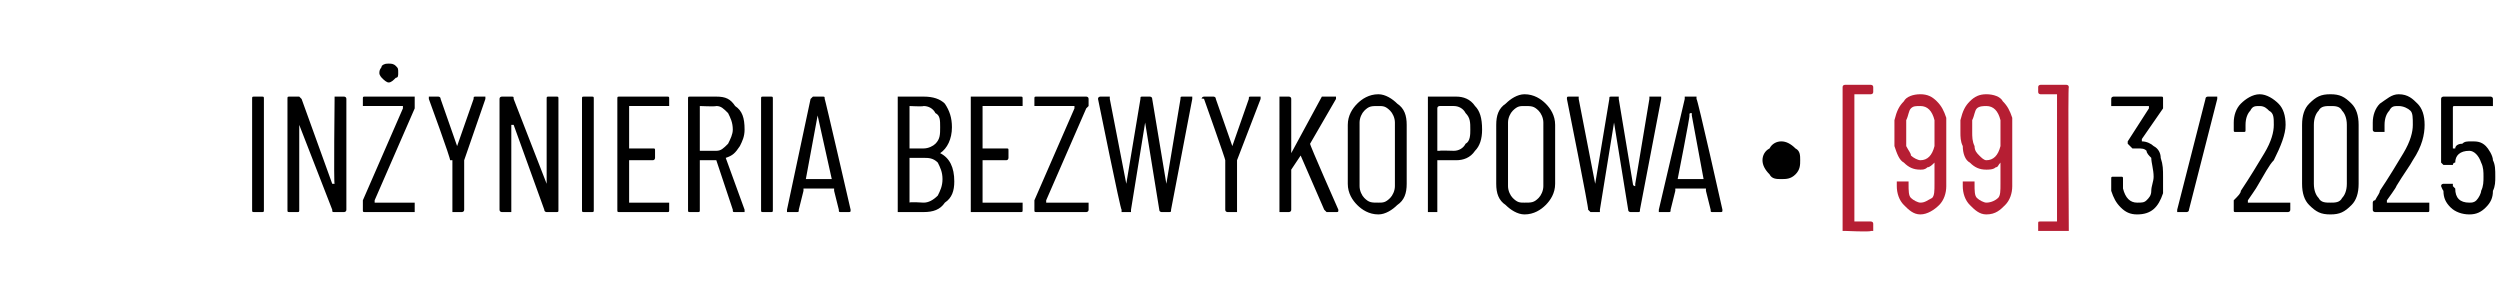
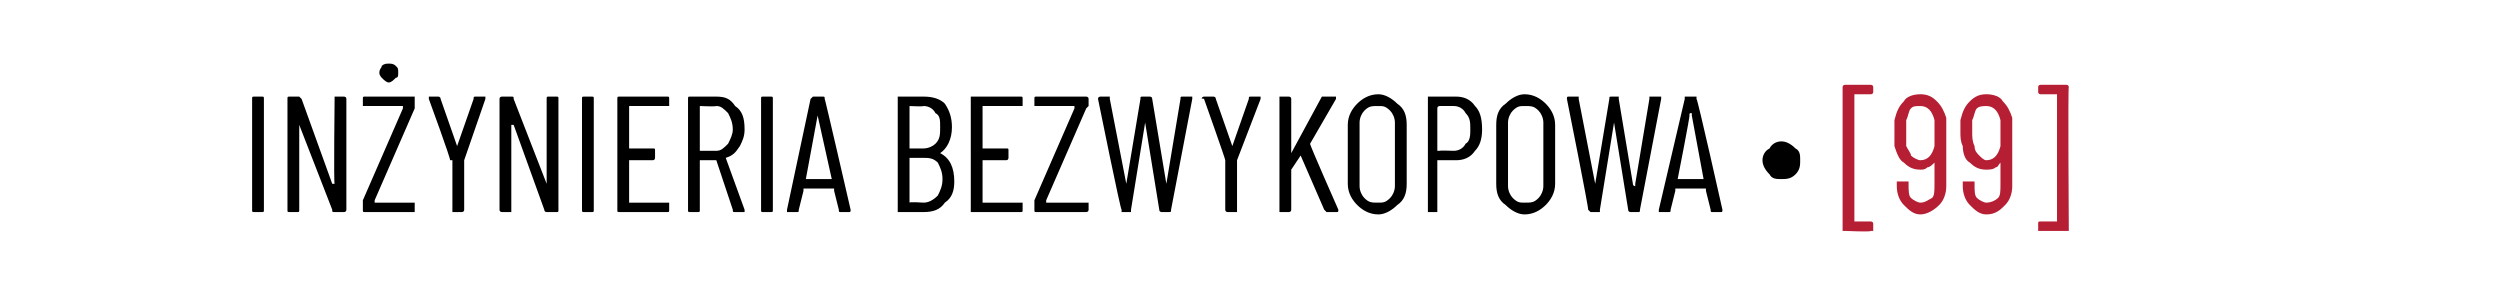
<svg xmlns="http://www.w3.org/2000/svg" version="1.1" width="106.1px" height="12.4px" viewBox="0 -2 106.1 12.4" style="top:-2px">
  <desc>IN YNIERIA BEZWYKOPOWA ∙ [99] 3/2025</desc>
  <defs />
  <g id="Polygon62734">
-     <path d="m91.7 4.7c.1.3.1.5.1.8v.7c-.2.6-.5.9-1.1.9c-.3 0-.5-.1-.7-.3c-.2-.2-.3-.4-.4-.7v-.5c0-.1 0-.1.1-.1h.3c.1 0 .1 0 .1.1v.4c.1.4.3.6.6.6c.2 0 .3 0 .4-.1c.1-.1.2-.2.2-.4c0-.2.1-.4.1-.6c0-.3-.1-.6-.1-.8c-.1-.1-.2-.2-.2-.3c-.1-.1-.2-.1-.4-.1h-.2l-.2-.2v-.1l.9-1.4v-.1h-1.6v-.3c0-.1.1-.1.1-.1h2c.1 0 .1 0 .1.1v.4l-.9 1.3v.1c.2 0 .4.1.5.2c.2.1.3.3.3.5zm.7 2.3v-.1l1.2-4.7c0-.1.1-.1.1-.1h.4v.1l-1.2 4.7c0 .1-.1.1-.1.1h-.4s.04 0 0 0zm3-.5v.1h1.8v.3c0 .1-.1.1-.1.1h-2.2c-.1 0-.1 0-.1-.1v-.4c.2-.2.3-.3.3-.4c.4-.6.7-1.1 1-1.6c.3-.5.4-.9.4-1.2c0-.3 0-.5-.2-.6c-.1-.1-.2-.2-.4-.2c-.2 0-.3 0-.4.2c-.1.1-.2.3-.2.6v.2c0 .1 0 .1-.1.1h-.3c-.1 0-.1 0-.1-.1v-.3c0-.3.1-.6.3-.8c.2-.2.5-.4.8-.4c.3 0 .6.2.8.4c.2.2.3.5.3.9c0 .4-.2.9-.5 1.5c-.2.2-.4.6-.7 1.1c.01.01-.4.6-.4.6c0 0 .02.03 0 0zm3.5.6c-.4 0-.6-.1-.9-.4c-.2-.2-.3-.5-.3-.9V3.3c0-.4.1-.7.3-.9c.3-.3.5-.4.9-.4c.4 0 .6.1.9.4c.2.2.3.5.3.9v2.5c0 .4-.1.7-.3.9c-.3.3-.5.4-.9.4zm0-.5c.2 0 .4 0 .5-.2c.1-.1.2-.3.2-.6V3.3c0-.3-.1-.5-.2-.6c-.1-.2-.3-.2-.5-.2c-.2 0-.4 0-.5.2c-.1.1-.2.3-.2.6v2.5c0 .3.1.5.2.6c.1.2.3.2.5.2zm2.4-.1v.1h1.8v.3c0 .1 0 .1-.1.1h-2.2s-.1 0-.1-.1v-.3s0-.1.1-.1c.1-.2.2-.3.2-.4c.4-.6.7-1.1 1-1.6c.3-.5.4-.9.4-1.2c0-.3 0-.5-.1-.6c-.1-.1-.3-.2-.5-.2c-.2 0-.3 0-.4.2c-.1.1-.2.3-.2.6v.3h-.4s-.1 0-.1-.1v-.3c0-.3.1-.6.3-.8c.3-.2.5-.4.8-.4c.4 0 .6.2.8.4c.2.2.3.5.3.9c0 .4-.1.9-.5 1.5c-.1.2-.4.6-.7 1.1c.03.01-.4.6-.4.6c0 0 .04.03 0 0zm4.5-1.7c.1.2.1.4.1.7c0 .2 0 .4-.1.6c0 .3-.1.5-.3.7c-.2.2-.4.3-.7.3c-.3 0-.6-.1-.8-.3c-.2-.2-.3-.4-.3-.7c-.03-.02-.1-.2-.1-.2c0 0 .05-.05 0 0c0-.1.1-.1.1-.1h.4v.1l.1.1c0 .4.2.6.6.6c.1 0 .2 0 .3-.1c.1-.1.2-.3.2-.4c.1-.2.1-.4.1-.6c0-.2 0-.4-.1-.6c-.1-.3-.3-.5-.5-.5c-.4 0-.6.2-.6.5c-.1 0-.1.1-.1.1h-.4l-.1-.1V2.2c0-.1.1-.1.1-.1h2s.1 0 .1.1v.3h-1.6c-.1 0-.1 0-.1.1v1.7h.1c0-.1.1-.2.3-.2c.1-.1.2-.1.4-.1c.2 0 .4 0 .6.2c.1.1.3.4.3.6z" stroke="none" fill="#000" />
-   </g>
+     </g>
  <g id="Polygon62733">
    <path d="m78.3 7.8h-.1V1.7c0-.1.1-.1.1-.1h1.1s.1 0 .1.1v.2c0 .1-.1.1-.1.1h-.7v5.4h.7s.1 0 .1.1v.3h-.1c0 .05-1.1 0-1.1 0c0 0 .01.05 0 0zm4.3-1.9c0 .3-.1.6-.3.8c-.2.2-.5.4-.8.4c-.3 0-.5-.2-.7-.4c-.2-.2-.3-.5-.3-.8v-.2h.5v.1c0 .3 0 .5.1.6c.1.1.3.2.4.2c.2 0 .3-.1.5-.2c.1-.1.1-.3.1-.6v-.9c-.1.1-.2.2-.3.2c-.1.1-.2.1-.3.1c-.3 0-.5-.1-.7-.3c-.2-.1-.3-.4-.4-.7V3.1c.1-.4.2-.6.4-.8c.1-.2.4-.3.7-.3c.3 0 .5.1.7.3c.2.2.3.4.4.7v2.9zm-1.1-1.1c.3 0 .5-.2.6-.6V3.1c-.1-.4-.3-.6-.6-.6c-.2 0-.3 0-.4.1c-.1.1-.1.3-.2.5v1.1c.1.2.2.3.2.4c.1.1.3.2.4.2zm3.9 1.1c0 .3-.1.6-.3.8c-.2.2-.4.4-.8.4c-.3 0-.5-.2-.7-.4c-.2-.2-.3-.5-.3-.8v-.2h.5v.1c0 .3 0 .5.1.6c.1.1.3.2.4.2c.2 0 .4-.1.5-.2c.1-.1.1-.3.1-.6v-.9c-.1.1-.1.2-.2.2c-.1.1-.3.1-.4.1c-.3 0-.5-.1-.7-.3c-.2-.1-.3-.4-.3-.7c-.1-.2-.1-.4-.1-.6v-.5c.1-.4.2-.6.4-.8c.2-.2.4-.3.7-.3c.3 0 .6.1.7.3c.2.2.3.4.4.7v2.9zm-1.1-1.1c.3 0 .5-.2.6-.6V3.1c-.1-.4-.3-.6-.6-.6c-.1 0-.3 0-.4.1c-.1.1-.1.3-.2.5v.5c0 .2 0 .4.1.6c0 .2.1.3.2.4c.1.1.2.2.3.2zm3.5 3h-1.3v-.3c0-.1 0-.1.1-.1h.7V2h-.7s-.1 0-.1-.1v-.2c0-.1.1-.1.1-.1h1.1s.1 0 .1.1c-.04-.05 0 6.1 0 6.1c0 0-.04-.02 0 0z" stroke="none" fill="#b61e33" />
  </g>
  <g id="Polygon62732">
    <path d="m10.8 7c-.1 0-.1 0-.1-.1V2.2c0-.1 0-.1.1-.1h.3c.1 0 .1 0 .1.1v4.7c0 .1 0 .1-.1.1h-.3s-.03 0 0 0zm3.4-4.8v-.1h.4s.1 0 .1.1v4.7c0 .1-.1.1-.1.1h-.4c-.1 0-.1 0-.1-.1l-1.4-3.6v3.6c0 .1 0 .1-.1.1h-.3c-.1 0-.1 0-.1-.1V2.2c0-.1 0-.1.1-.1h.4l.1.1l1.3 3.6h.1c-.04-.03 0-3.6 0-3.6c0 0-.04-.03 0 0zM15.5 7c-.1 0-.1 0-.1-.1v-.4l1.7-3.9v-.1h-1.7v-.3c0-.1 0-.1.1-.1h2.1v.5l-1.7 3.9v.1h1.7v.4h-2.1s-.05 0 0 0zm1-5.5c-.1 0-.2-.1-.3-.2c0 0-.1-.1-.1-.2c0-.2.1-.2.1-.3c.1-.1.2-.1.3-.1c.1 0 .2 0 .3.1c.1.1.1.1.1.3c0 .1 0 .2-.1.2c-.1.1-.2.2-.3.2zM19.2 7V4.8h-.1c.05-.01-.9-2.6-.9-2.6c0 0-.03-.04 0 0v-.1h.4s.1 0 .1.1l.7 2l.7-2c0-.1 0-.1.1-.1h.4v.1l-.9 2.6v2.1c0 .1-.1.1-.1.1h-.4s.02-.01 0 0zm4-4.8c0-.1 0-.1.1-.1h.3c.1 0 .1 0 .1.1v4.7c0 .1 0 .1-.1.1h-.4s-.1 0-.1-.1l-1.3-3.6h-.1v3.7h-.4s-.1 0-.1-.1V2.2c0-.1.1-.1.1-.1h.4c.1 0 .1 0 .1.1l1.4 3.6V2.2s0-.03 0 0zM24.8 7c-.1 0-.1 0-.1-.1V2.2c0-.1 0-.1.1-.1h.3c.1 0 .1 0 .1.1v4.7c0 .1 0 .1-.1.1h-.3s-.04 0 0 0zm3.6-4.5h-1.7v1.8h1c.1 0 .1 0 .1.1v.3s0 .1-.1.1h-1v1.8h1.7v.3c0 .1 0 .1-.1.1h-2c-.1 0-.1 0-.1-.1V2.2c0-.1 0-.1.1-.1h2c.1 0 .1 0 .1.1v.3s.01-.04 0 0zM31.2 7c-.1 0-.1 0-.1-.1l-.7-2.1h-.7v2.1c0 .1 0 .1-.1.1h-.3c-.1 0-.1 0-.1-.1V2.2c0-.1 0-.1.1-.1h1.1c.4 0 .6.1.8.4c.3.2.4.5.4 1c0 .3-.1.5-.2.7c-.2.3-.3.4-.6.5l.8 2.2v.1h-.4s-.04 0 0 0zm-1.5-4.5v1.9h.7c.2 0 .3-.1.5-.3c.1-.2.2-.4.2-.6c0-.3-.1-.5-.2-.7c-.2-.2-.3-.3-.5-.3c-.05.03-.7 0-.7 0c0 0 .02.03 0 0zM32.4 7c-.1 0-.1 0-.1-.1V2.2c0-.1 0-.1.1-.1h.3c.1 0 .1 0 .1.1v4.7c0 .1 0 .1-.1.1h-.3s-.03 0 0 0zm3.3 0c-.1 0-.1 0-.1-.1l-.2-.8v-.1h-1.3v.1l-.2.8c0 .1 0 .1-.1.1h-.4v-.1l1-4.7l.1-.1h.4c.1 0 .1 0 .1.1c.01-.04 1.1 4.7 1.1 4.7c0 0-.02.04 0 0c0 .1 0 .1-.1.1h-.3s-.05 0 0 0zm-1.5-1.4h1.1l-.6-2.7v-.1v.1l-.5 2.7s-.05.01 0 0zm6.3.1c0 .4-.1.7-.4.9c-.2.3-.5.4-.9.4h-1.1V2.1h1.1c.4 0 .7.1.9.3c.2.3.3.6.3 1c0 .5-.2.9-.5 1.1h-.1h.1c.4.2.6.6.6 1.2zm-1.9-3.2v1.8h.6c.2 0 .4-.1.5-.2c.2-.2.2-.4.2-.7c0-.3 0-.5-.2-.6c-.1-.2-.3-.3-.5-.3c-.05.03-.6 0-.6 0c0 0 0 .03 0 0zm.6 4.1c.2 0 .4-.1.6-.3c.1-.2.2-.4.2-.7c0-.3-.1-.5-.2-.7c-.2-.2-.4-.2-.6-.2h-.6v1.9c0-.04.6 0 .6 0c0 0-.02-.04 0 0zm4.2-4.1h-1.7v1.8h1c.1 0 .1 0 .1.1v.3s0 .1-.1.1h-1v1.8h1.7v.3c0 .1 0 .1-.1.1h-2.1V2.1h2.1c.1 0 .1 0 .1.1v.3s-.01-.04 0 0zM44 7c-.1 0-.1 0-.1-.1v-.4l1.7-3.9v-.1h-1.7v-.3c0-.1 0-.1.1-.1h2.1s.1 0 .1.1v.3l-.1.1l-1.7 3.9v.1h1.8v.3c0 .1-.1.1-.1.1H44s-.03 0 0 0zm3.6 0v-.1c-.04.04-1-4.7-1-4.7c0 0 .03-.04 0 0c0-.1.1-.1.1-.1h.4v.1l.7 3.6v.1v-.1l.6-3.6c0-.1 0-.1.1-.1h.3s.1 0 .1.1l.6 3.6v.1v-.1l.6-3.6c0-.1 0-.1.1-.1h.4v.1l-.9 4.7c0 .1 0 .1-.1.1h-.3s-.1 0-.1-.1l-.6-3.7l-.6 3.7v.1h-.4s.04 0 0 0zm4.5 0s-.1 0-.1-.1V4.8c.02-.01-.9-2.6-.9-2.6c0 0-.06-.04-.1 0c0-.1.1-.1.1-.1h.4s.1 0 .1.1l.7 2l.7-2c0-.1 0-.1.1-.1h.4v.1l-1 2.6v2.2h-.4s0-.01 0 0zm2.2 0V2.1h.4s.1 0 .1.1v2.3l1.3-2.4h.6v.1l-1.1 1.9c-.03.02 1.2 2.8 1.2 2.8c0 0-.02.04 0 0c0 .1 0 .1-.1.1h-.4l-.1-.1l-1-2.3c0-.1 0-.1 0 0l-.4.6v1.7c0 .1-.1.1-.1.1h-.4s.03 0 0 0zm4.2.1c-.4 0-.7-.2-.9-.4c-.2-.2-.4-.5-.4-.9V3.3c0-.4.2-.7.4-.9c.2-.2.5-.4.9-.4c.3 0 .6.2.8.4c.3.2.4.5.4.9v2.5c0 .4-.1.7-.4.9c-.2.2-.5.4-.8.4zm0-.5c.2 0 .3 0 .5-.2c.1-.1.2-.3.2-.5V3.2c0-.2-.1-.4-.2-.5c-.2-.2-.3-.2-.5-.2c-.3 0-.4 0-.6.2c-.1.1-.2.3-.2.5v2.7c0 .2.1.4.2.5c.2.2.3.2.6.2zm3.3-4.5c.3 0 .6.1.8.4c.2.2.3.5.3 1c0 .4-.1.7-.3.9c-.2.3-.5.4-.8.4h-.8v2.2h-.4V2.1h1.2s-.02-.01 0 0zm-.1 2.3c.2 0 .4-.1.5-.3c.2-.1.2-.4.2-.6c0-.3 0-.5-.2-.7c-.1-.2-.3-.3-.5-.3h-.6s-.1 0-.1.1v1.8h.1c-.02-.02.6 0 .6 0c0 0 .01-.02 0 0zm3 2.7c-.3 0-.6-.2-.8-.4c-.3-.2-.4-.5-.4-.9V3.3c0-.4.1-.7.4-.9c.2-.2.5-.4.8-.4c.4 0 .7.2.9.4c.2.2.4.5.4.9v2.5c0 .4-.2.7-.4.9c-.2.2-.5.4-.9.4zm0-.5c.3 0 .4 0 .6-.2c.1-.1.2-.3.2-.5V3.2c0-.2-.1-.4-.2-.5c-.2-.2-.3-.2-.6-.2c-.2 0-.3 0-.5.2c-.1.1-.2.3-.2.5v2.7c0 .2.1.4.2.5c.2.2.3.2.5.2zm2.8.4l-.1-.1c.05.04-.9-4.7-.9-4.7c0 0 .02-.04 0 0c0-.1 0-.1.1-.1h.4v.1l.7 3.6v.1v-.1l.6-3.6c0-.1 0-.1.1-.1h.3v.1l.6 3.6c0 .1.1.1.1.1v-.1l.6-3.6v-.1h.5v.1l-.9 4.7c0 .1 0 .1-.1.1h-.3s-.1 0-.1-.1l-.6-3.7l-.6 3.7v.1h-.4s.02 0 0 0zm5.2 0c-.1 0-.1 0-.1-.1l-.2-.8v-.1h-1.3v.1l-.2.8c0 .1 0 .1-.1.1h-.4v-.1l1.1-4.7v-.1h.5v.1c.04-.04 1.1 4.7 1.1 4.7c0 0 0 .04 0 0c0 .1 0 .1-.1.1h-.3s-.03 0 0 0zm-1.5-1.4h1.1l-.5-2.7v-.1c-.1 0-.1 0-.1.1c.04-.04-.5 2.7-.5 2.7c0 0-.02.01 0 0zm4.4 0c-.2 0-.4 0-.5-.2c-.2-.2-.3-.4-.3-.6c0-.2.1-.4.3-.5c.1-.2.3-.3.5-.3c.2 0 .4.1.6.3c.2.1.2.3.2.5c0 .2 0 .4-.2.6c-.2.2-.4.2-.6.2z" stroke="none" fill="#000" />
  </g>
</svg>